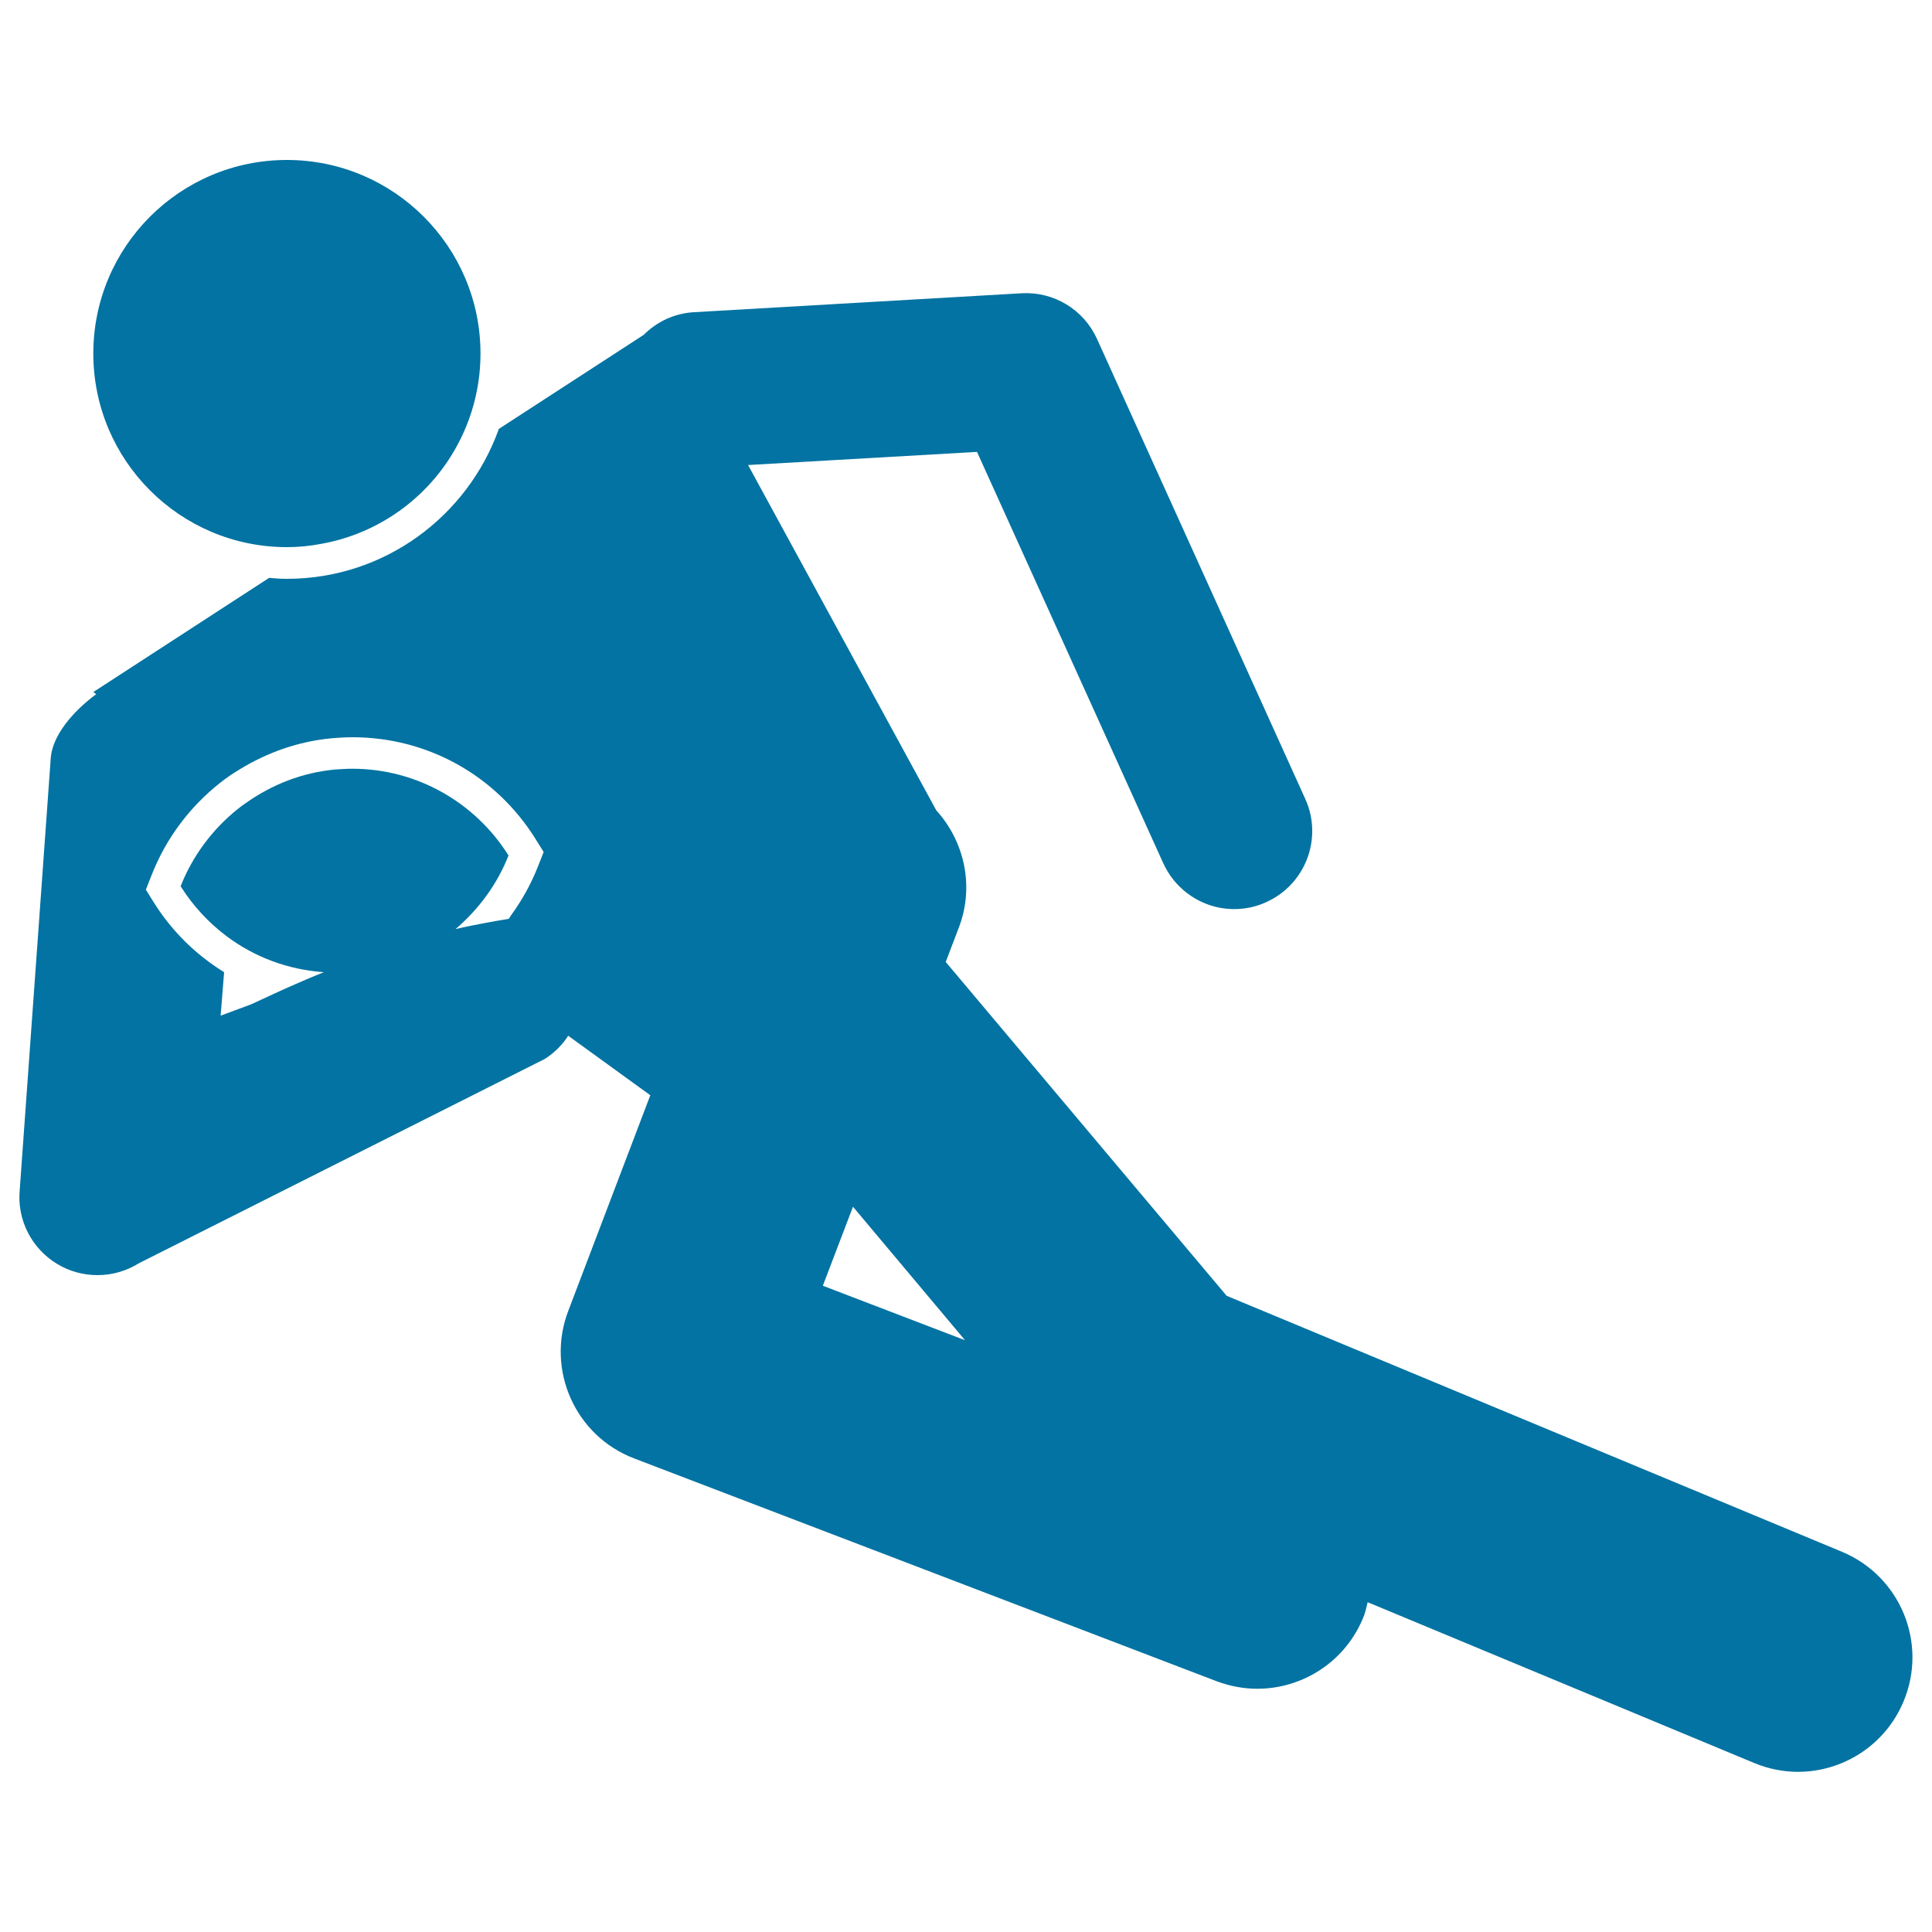
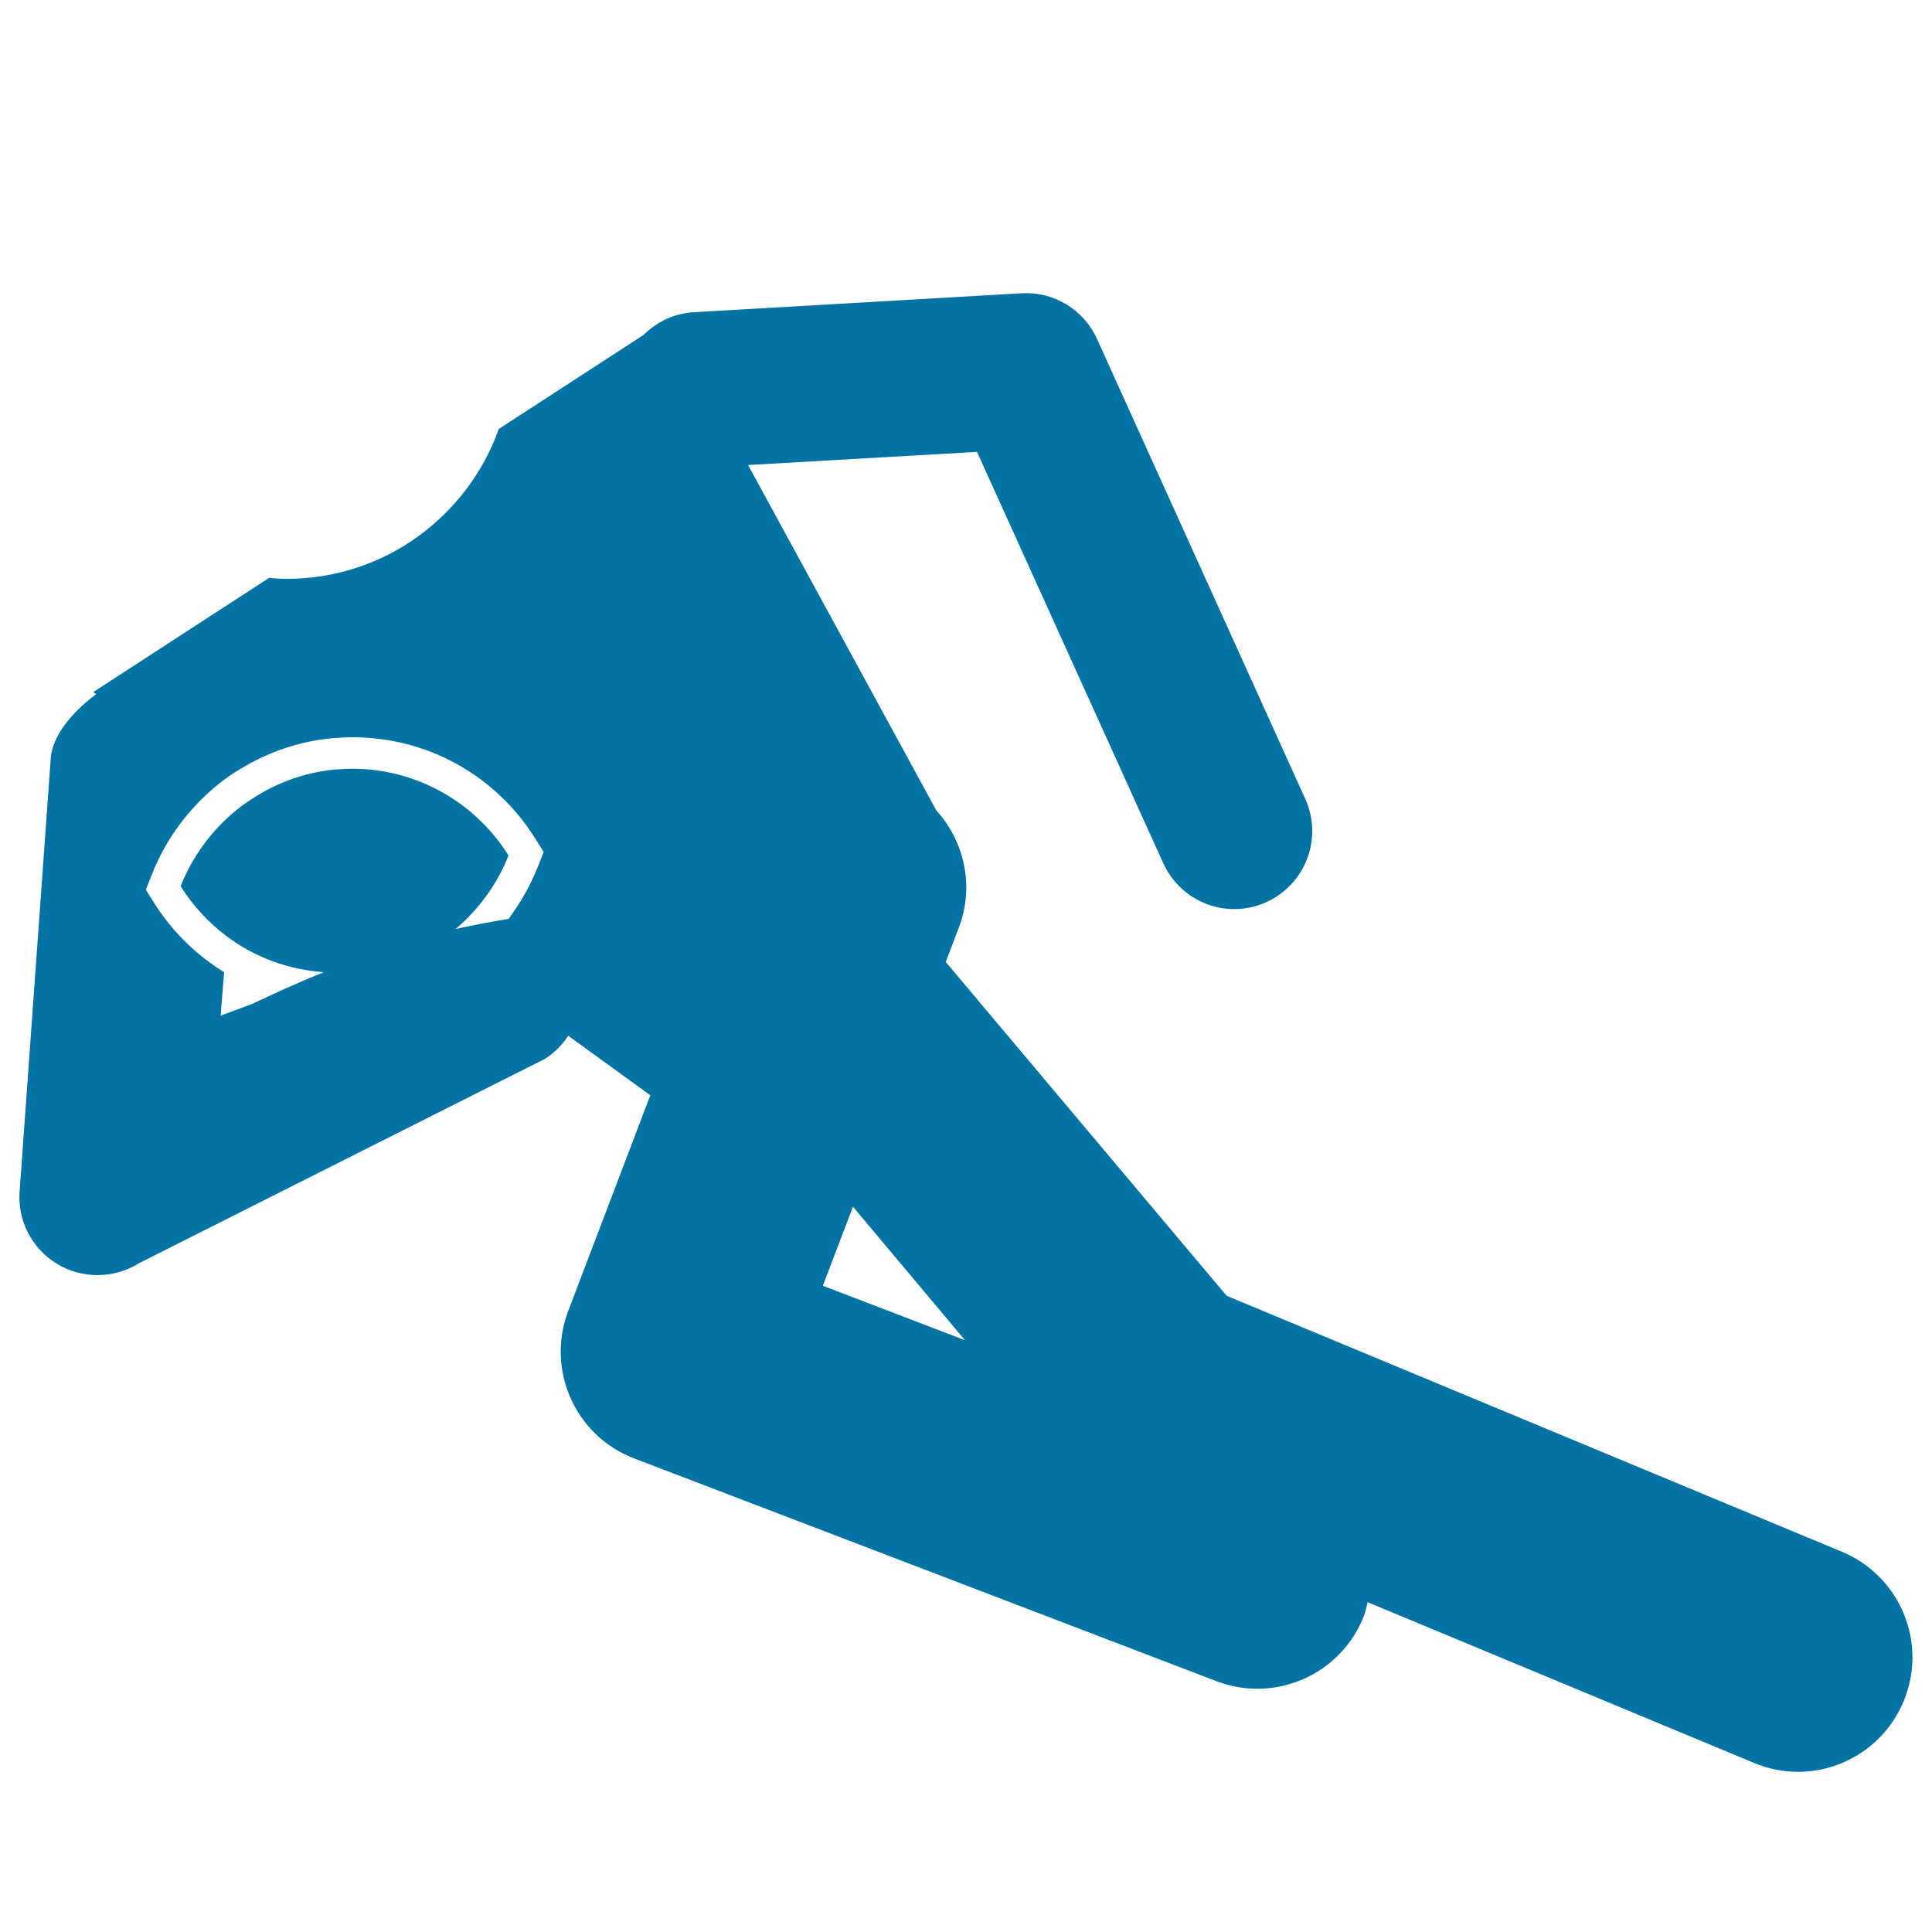
<svg xmlns="http://www.w3.org/2000/svg" viewBox="0 0 1000 1000" style="fill:#0273a2">
  <title>Rugby Runner With The Ball SVG icon</title>
  <g>
    <g>
      <path d="M26.3,392L10.2,616.1c-1.4,15.3,6.1,30,19.2,38c6.5,4,13.8,5.9,21.1,5.9c7.5,0,14.9-2.1,21.5-6.2L282,548.1c5-3.2,9.1-7.3,12.1-12l42.5,30.8l-42.5,111.7c-11.6,30.5,3.7,64.7,34.2,76.3l301.4,115.3c7,2.6,14.1,3.9,21.1,3.9c23.8,0,46.3-14.5,55.3-38.1c0.8-2.2,1.2-4.5,1.8-6.7l200,83.2c7.4,3.1,15.2,4.6,22.7,4.6c23.2,0,45.2-13.7,54.7-36.5c12.6-30.2-1.7-64.8-31.9-77.4L634.9,670.7L489.5,497.9l6.8-17.8c8.2-21.5,2.8-44.7-11.7-60.7l-97.4-178.7l118.5-6.8l96.4,212.9c5.7,12.5,17,20.8,29.5,23.1c7.8,1.4,16.1,0.6,23.9-3c20.3-9.2,29.3-33.1,20.1-53.4L567.8,175.4c-6.9-15.2-22.4-24.6-39.1-23.6l-169.6,9.8c-10.2,0.6-19.2,5-25.9,11.7l-75,48.7c-16.1,45.1-59.1,77.6-109.7,77.6c-3.1,0-6.2-0.2-9.2-0.5l-91,59.1l1.5,1.1C37.3,368.5,27.3,380.8,26.3,392z M499.5,693.7l-73.6-28.2l15.6-40.9L499.5,693.7z M124.1,398.2c14.2-8.7,30.4-14.5,47.8-16.1c3.5-0.3,7.1-0.5,10.6-0.5c38.6,0,74,19.6,94.6,52.5l4.3,6.9l-3,7.6c-3.6,9.1-8.3,17.5-13.9,25.2c-0.4,0.6-0.7,1.2-1.2,1.8c-4.2,0.7-8.5,1.4-12.6,2.2c-5,1-10,1.9-14.9,3.1c0.1-0.1,0.1-0.1,0.1-0.1c12-10.3,21.5-23.2,27.3-38c-17-27.2-47.2-44.9-80.8-44.9c-3,0-6,0.2-9,0.4c-17.2,1.6-32.7,7.9-45.8,17.1c-1.8,1.2-3.5,2.5-5.1,3.8c-12.8,10.4-22.9,24-29,39.5c6.3,10.1,14.4,18.8,23.8,25.9c14.3,10.7,31.6,17.3,50.3,18.6c-4.9,2-9.8,4-14.7,6.2c-4,1.7-7.9,3.5-11.8,5.3c-3.7,1.7-7.3,3.4-11,5.1l-15.9,5.9l1.8-22.5c-14.4-8.9-26.8-20.9-36.2-35.8l-4.3-6.9l3-7.6c7.5-19.2,19.9-35.4,35.3-47.6C116.9,402.8,120.4,400.4,124.1,398.2z" />
-       <path d="M166.2,281.5c27-4.8,50.3-20.4,65.2-42.3c10.9-16.1,17.3-35.4,17.3-56.2c0-55.3-44.9-100.2-100.2-100.2C93.2,82.8,48.3,127.6,48.3,183c0,55.3,44.9,100.2,100.2,100.2C154.6,283.2,160.5,282.6,166.2,281.5z" />
    </g>
  </g>
</svg>